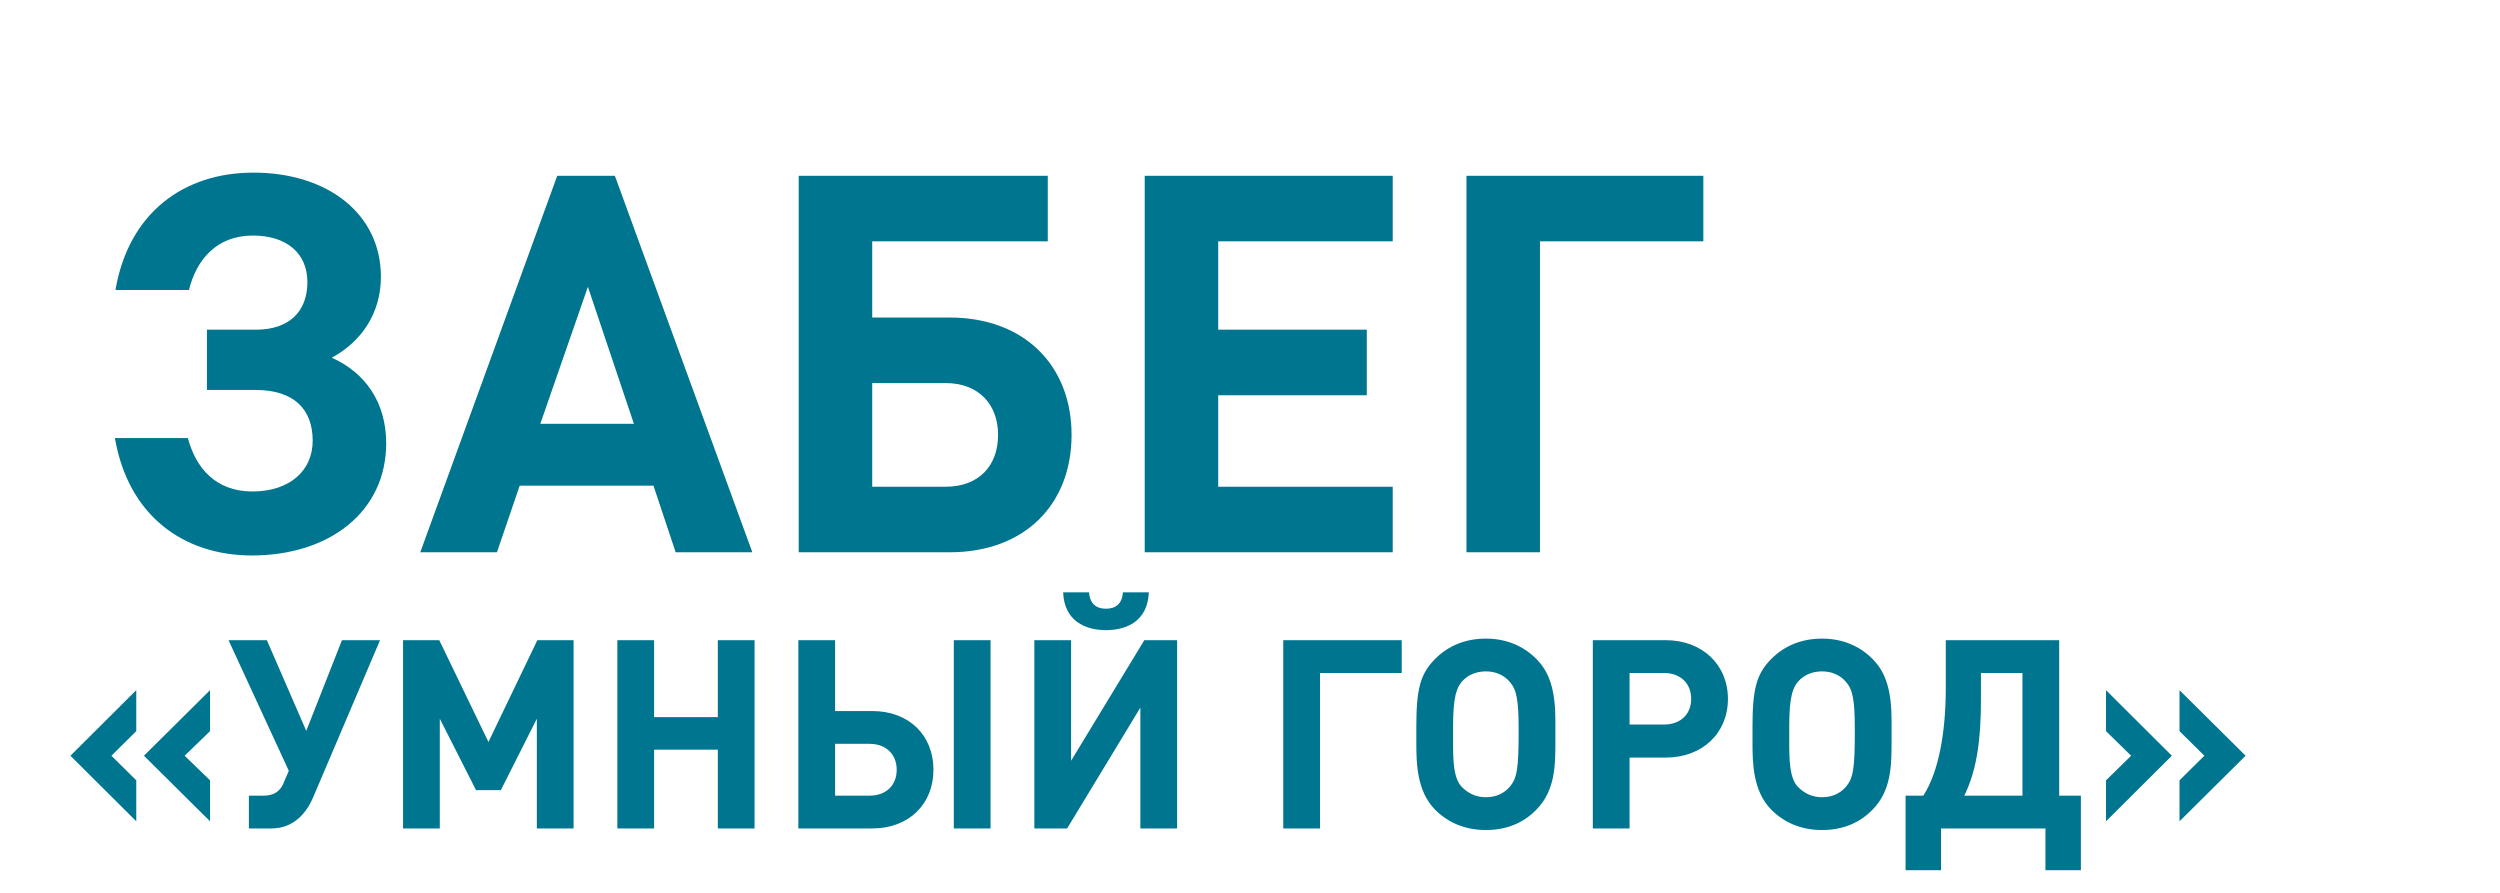
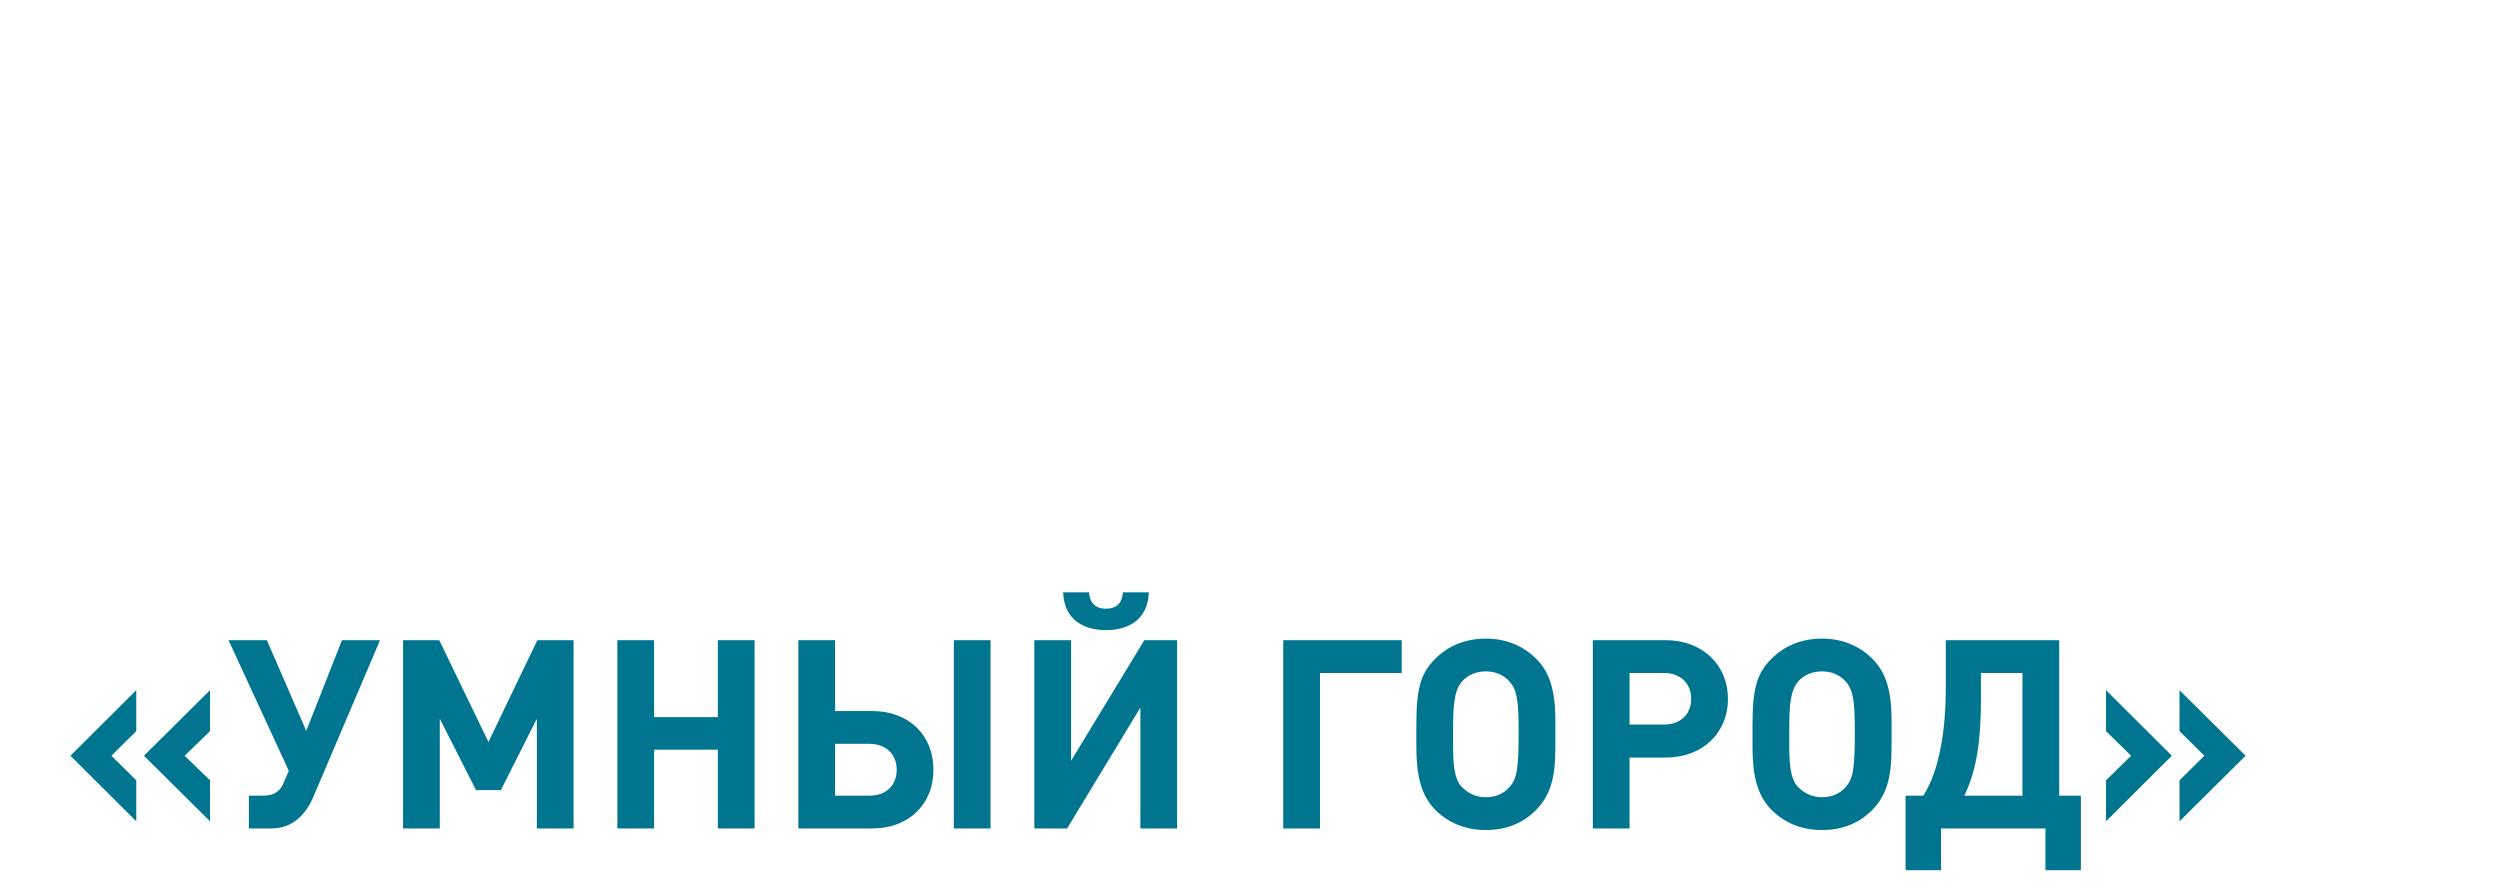
<svg xmlns="http://www.w3.org/2000/svg" width="851" height="304" viewBox="0 0 851 304" fill="none">
  <path d="M71.498 279.57V265.62L62.858 257.25L71.498 248.88V234.93L48.998 257.25L71.498 279.57ZM46.388 279.57V265.62L37.928 257.25L46.388 248.88V234.93L23.978 257.25L46.388 279.57ZM129.362 217.92H116.402L104.252 248.79L90.842 217.92H77.792L98.312 262.38L96.422 266.79C95.252 269.4 93.182 270.84 89.762 270.84H84.722V282H92.372C99.842 282 104.252 276.96 106.682 271.2L129.362 217.92ZM195.247 282V217.92H182.917L166.267 252.57L149.527 217.92H137.197V282H149.707V244.65L162.037 268.95H170.497L182.737 244.65V282H195.247ZM256.856 282V217.92H244.346V244.11H222.656V217.92H210.146V282H222.656V255.18H244.346V282H256.856ZM337.187 282V217.92H324.677V282H337.187ZM317.747 262.02C317.747 250.32 309.467 242.04 296.957 242.04H284.267V217.92H271.757V282H296.957C309.377 282 317.747 273.72 317.747 262.02ZM305.237 262.02C305.237 267.33 301.637 270.84 295.967 270.84H284.267V253.2H295.967C301.637 253.2 305.237 256.8 305.237 262.02ZM391.059 201.63H382.239C381.969 205.59 379.719 207.21 376.479 207.21C373.239 207.21 370.989 205.59 370.719 201.63H361.899C362.259 211.35 369.369 214.5 376.479 214.5C383.589 214.5 390.699 211.35 391.059 201.63ZM400.689 282V217.92H389.529L364.599 258.96V217.92H352.089V282H363.249L388.179 240.87V282H400.689ZM477.142 229.08V217.92H436.822V282H449.332V229.08H477.142ZM529.457 245.46C529.457 235.11 527.567 228.99 523.067 224.4C518.567 219.81 512.627 217.38 505.787 217.38C498.857 217.38 492.917 219.81 488.417 224.4C483.467 229.44 482.117 234.57 482.117 247.35V252.66C482.117 259.59 482.207 269.13 488.417 275.52C492.917 280.11 498.857 282.54 505.787 282.54C512.717 282.54 518.567 280.2 523.067 275.52C529.367 269.04 529.457 260.67 529.457 252.3V245.46ZM516.947 248.79C516.947 261.84 516.407 264.99 513.797 267.96C511.817 270.21 509.027 271.38 505.787 271.38C502.547 271.38 499.847 270.12 497.687 267.96C494.717 264.99 494.627 258.96 494.627 252.3V249.06C494.627 241.14 494.807 235.11 497.687 231.96C499.667 229.71 502.547 228.54 505.787 228.54C509.027 228.54 511.817 229.71 513.797 231.96C516.317 234.75 516.947 238.26 516.947 248.79ZM542.197 217.92V282H554.707V257.88H567.037C579.457 257.88 588.187 249.6 588.187 237.9C588.187 226.2 579.367 217.92 567.037 217.92H542.197ZM554.707 246.63V229.08H566.407C571.987 229.08 575.677 232.59 575.677 237.9C575.677 243.21 571.987 246.63 566.407 246.63H554.707ZM643.89 245.46C643.89 235.11 642 228.99 637.5 224.4C633 219.81 627.06 217.38 620.22 217.38C613.29 217.38 607.35 219.81 602.85 224.4C597.9 229.44 596.55 234.57 596.55 247.35V252.66C596.55 259.59 596.64 269.13 602.85 275.52C607.35 280.11 613.29 282.54 620.22 282.54C627.15 282.54 633 280.2 637.5 275.52C643.8 269.04 643.89 260.67 643.89 252.3V245.46ZM631.38 248.79C631.38 261.84 630.84 264.99 628.23 267.96C626.25 270.21 623.46 271.38 620.22 271.38C616.98 271.38 614.28 270.12 612.12 267.96C609.15 264.99 609.06 258.96 609.06 252.3V249.06C609.06 241.14 609.24 235.11 612.12 231.96C614.1 229.71 616.98 228.54 620.22 228.54C623.46 228.54 626.25 229.71 628.23 231.96C630.75 234.75 631.38 238.26 631.38 248.79ZM708.332 296.22V270.84H700.952V217.92H662.342V234.3C662.342 249.06 660.002 262.65 654.692 270.84H648.662V296.22H660.722V282H696.272V296.22H708.332ZM688.442 270.84H668.642C673.052 261.93 674.312 251.04 674.312 238.35V229.08H688.442V270.84ZM764.409 257.25L741.909 234.93V248.88L750.369 257.25L741.909 265.62V279.57L764.409 257.25ZM739.299 257.25L716.889 234.93V248.88L725.439 257.25L716.889 265.62V279.57L739.299 257.25Z" fill="#00758F" />
-   <path d="M85.74 189.08C112.2 189.08 131.46 174.14 131.46 150.92C131.46 136.88 124.26 126.8 112.92 121.76C123 116.36 129.66 106.64 129.66 94.22C129.66 72.62 111.3 58.76 86.28 58.76C62.52 58.76 43.8 72.44 39.3 98.72H64.32C66.84 88.46 73.68 80.18 86.1 80.18C97.44 80.18 104.64 86.12 104.64 96.02C104.64 106.28 98.16 112.22 87.18 112.22H70.44V132.74H87C99.96 132.74 106.44 139.22 106.44 150.02C106.44 160.28 98.52 167.3 85.92 167.3C73.5 167.3 66.66 159.38 63.96 149.12H39.12C43.62 175.4 62.34 189.08 85.74 189.08ZM256.1 188L209.3 59.84H189.68L143.06 188H169.16L176.9 165.32H222.44L230 188H256.1ZM215.78 144.26H183.92L200.12 97.64L215.78 144.26ZM364.765 148.04C364.765 124.64 348.925 108.08 323.185 108.08H296.905V82.16H356.665V59.84H271.885V188H323.185C349.105 188 364.765 171.44 364.765 148.04ZM339.745 148.04C339.745 158.66 333.085 165.68 321.925 165.68H296.905V130.4H321.925C333.085 130.4 339.745 137.6 339.745 148.04ZM474.079 188V165.68H414.679V134.54H465.259V112.22H414.679V82.16H474.079V59.84H389.659V188H474.079ZM579.823 82.16V59.84H499.183V188H524.203V82.16H579.823Z" fill="#00758F" />
</svg>